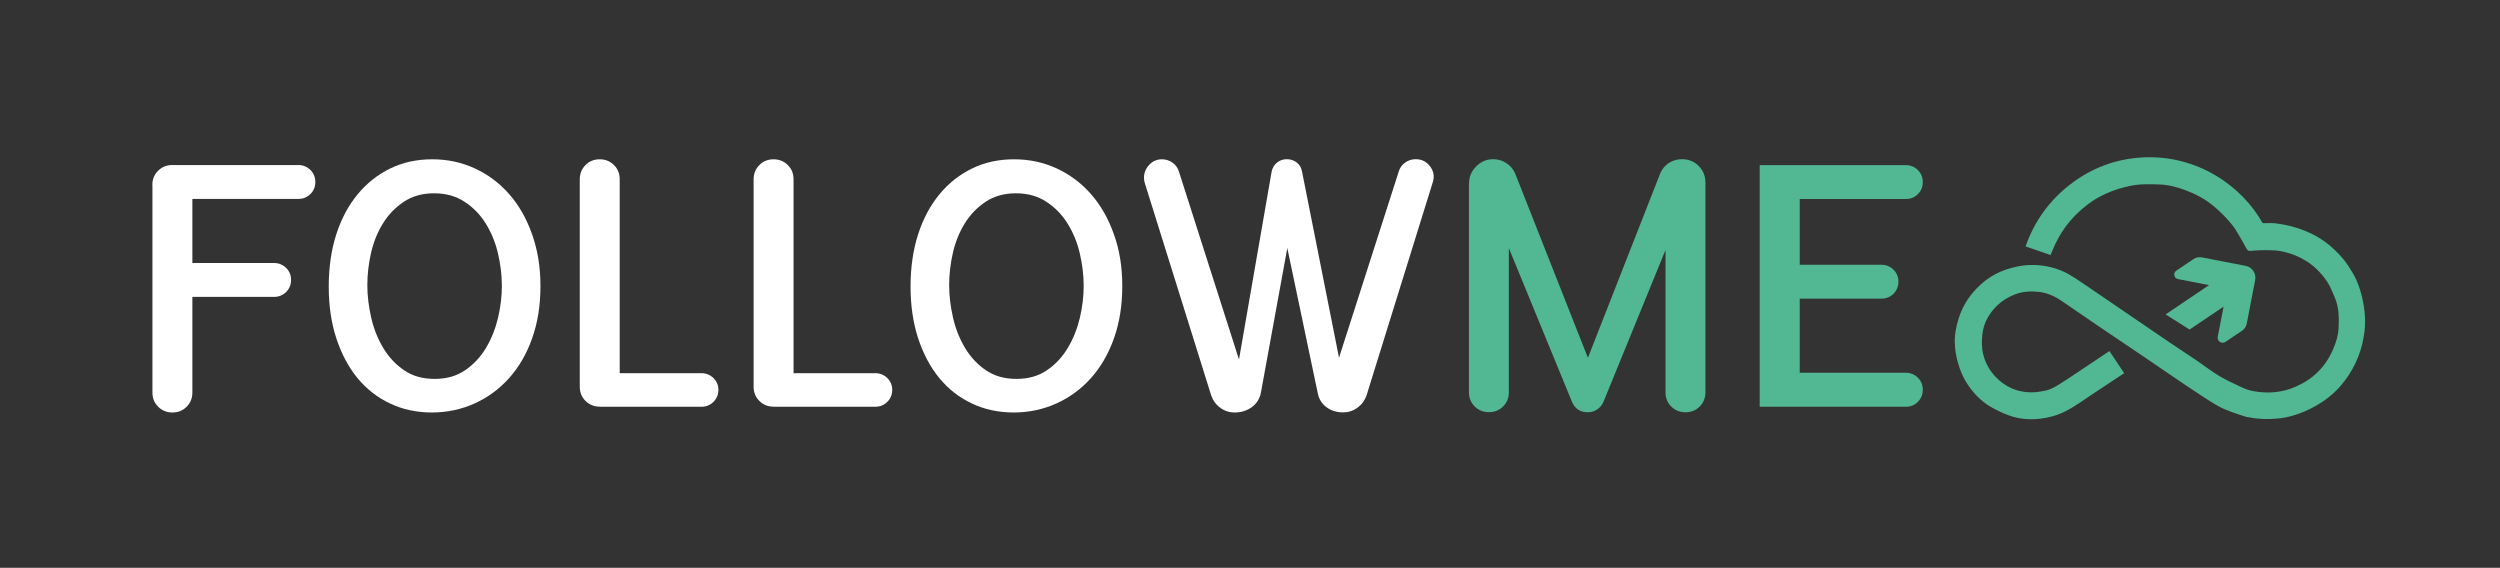
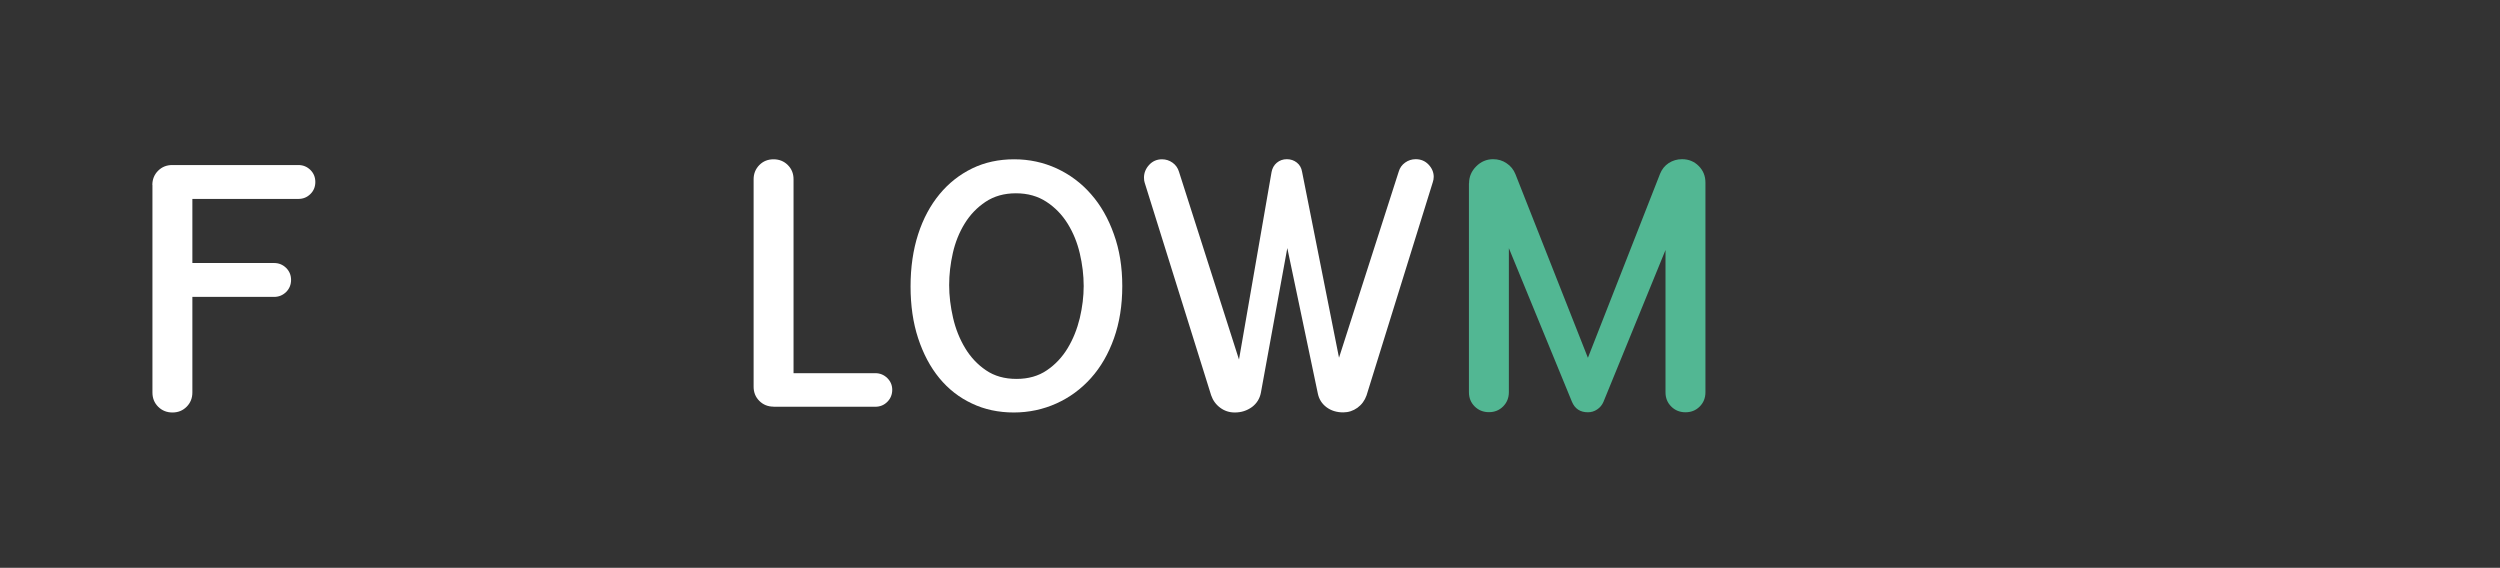
<svg xmlns="http://www.w3.org/2000/svg" version="1.1" id="Layer_1" x="0px" y="0px" viewBox="0 0 244.19 55.46" style="enable-background:new 0 0 244.19 55.46;" xml:space="preserve">
  <rect x="0" y="0" width="244.19" height="55.46" fill="#333333" stroke="none" />
  <style type="text/css">
	.st0{fill:#FFFFFF;}
	.st1{fill:#52B793;}
</style>
  <path class="st0" d="M14.88,18.07c0-0.55,0.19-1.02,0.56-1.39c0.38-0.38,0.84-0.56,1.39-0.56h12.31c0.46,0,0.85,0.16,1.18,0.48  c0.32,0.32,0.48,0.71,0.48,1.18c0,0.46-0.16,0.86-0.48,1.17c-0.32,0.32-0.71,0.48-1.18,0.48H18.79v6.26h7.98  c0.46,0,0.85,0.16,1.18,0.48c0.32,0.32,0.48,0.71,0.48,1.17c0,0.46-0.16,0.86-0.48,1.18C27.62,28.84,27.23,29,26.77,29h-7.98v9.34  c0,0.55-0.19,1.02-0.56,1.39c-0.38,0.38-0.84,0.56-1.39,0.56c-0.55,0-1.02-0.19-1.39-0.56c-0.38-0.38-0.56-0.84-0.56-1.39V18.07z" />
-   <path class="st0" d="M52.79,27.94c0,1.88-0.27,3.58-0.81,5.1c-0.54,1.52-1.29,2.82-2.25,3.89c-0.96,1.07-2.09,1.9-3.38,2.48  s-2.68,0.88-4.15,0.88c-1.5,0-2.87-0.29-4.1-0.88c-1.24-0.58-2.3-1.41-3.18-2.48c-0.88-1.07-1.57-2.37-2.07-3.89  c-0.5-1.52-0.74-3.21-0.74-5.06c0-1.88,0.25-3.58,0.74-5.1s1.19-2.82,2.09-3.91c0.89-1.08,1.96-1.92,3.19-2.52  c1.24-0.6,2.6-0.89,4.1-0.89c1.48,0,2.86,0.3,4.15,0.89c1.29,0.6,2.41,1.43,3.36,2.52c0.95,1.08,1.69,2.38,2.23,3.91  C52.51,24.4,52.79,26.08,52.79,27.94z M42.46,37.01c1.15,0,2.14-0.28,2.96-0.84c0.83-0.56,1.51-1.29,2.04-2.17  c0.53-0.88,0.92-1.86,1.18-2.93c0.25-1.07,0.38-2.11,0.38-3.13c0-1.06-0.13-2.12-0.38-3.19c-0.25-1.07-0.65-2.04-1.19-2.91  c-0.54-0.87-1.23-1.58-2.07-2.13c-0.84-0.55-1.83-0.83-2.98-0.83s-2.13,0.28-2.96,0.83s-1.51,1.26-2.04,2.12  c-0.53,0.86-0.92,1.82-1.16,2.88c-0.24,1.06-0.36,2.11-0.36,3.14c0,1.04,0.13,2.1,0.38,3.19c0.25,1.09,0.65,2.08,1.18,2.96  c0.53,0.88,1.21,1.61,2.04,2.17C40.29,36.73,41.29,37.01,42.46,37.01z" />
-   <path class="st0" d="M58.58,39.72c-0.55,0-1.02-0.19-1.39-0.56c-0.38-0.38-0.56-0.84-0.56-1.39V17.51c0-0.55,0.19-1.01,0.56-1.39  c0.38-0.38,0.84-0.56,1.39-0.56c0.55,0,1.02,0.19,1.39,0.56c0.38,0.38,0.56,0.84,0.56,1.39v18.94h7.98c0.46,0,0.85,0.16,1.18,0.48  c0.32,0.32,0.48,0.7,0.48,1.14c0,0.46-0.16,0.86-0.48,1.18c-0.32,0.32-0.71,0.48-1.18,0.48H58.58z" />
  <path class="st0" d="M75.56,39.72c-0.55,0-1.02-0.19-1.39-0.56c-0.38-0.38-0.56-0.84-0.56-1.39V17.51c0-0.55,0.19-1.01,0.56-1.39  c0.38-0.38,0.84-0.56,1.39-0.56c0.55,0,1.02,0.19,1.39,0.56c0.38,0.38,0.56,0.84,0.56,1.39v18.94h7.98c0.46,0,0.85,0.16,1.18,0.48  c0.32,0.32,0.48,0.7,0.48,1.14c0,0.46-0.16,0.86-0.48,1.18c-0.32,0.32-0.71,0.48-1.18,0.48H75.56z" />
  <path class="st0" d="M109.62,27.94c0,1.88-0.27,3.58-0.81,5.1c-0.54,1.52-1.29,2.82-2.25,3.89c-0.96,1.07-2.09,1.9-3.38,2.48  s-2.68,0.88-4.15,0.88c-1.5,0-2.87-0.29-4.1-0.88c-1.24-0.58-2.3-1.41-3.18-2.48c-0.88-1.07-1.57-2.37-2.07-3.89  c-0.5-1.52-0.74-3.21-0.74-5.06c0-1.88,0.25-3.58,0.74-5.1s1.19-2.82,2.09-3.91c0.89-1.08,1.96-1.92,3.19-2.52  c1.24-0.6,2.6-0.89,4.1-0.89c1.48,0,2.86,0.3,4.15,0.89c1.29,0.6,2.41,1.43,3.36,2.52c0.95,1.08,1.69,2.38,2.23,3.91  C109.35,24.4,109.62,26.08,109.62,27.94z M99.29,37.01c1.15,0,2.14-0.28,2.96-0.84c0.83-0.56,1.51-1.29,2.04-2.17  c0.53-0.88,0.92-1.86,1.18-2.93c0.25-1.07,0.38-2.11,0.38-3.13c0-1.06-0.13-2.12-0.38-3.19c-0.25-1.07-0.65-2.04-1.19-2.91  c-0.54-0.87-1.23-1.58-2.07-2.13c-0.84-0.55-1.83-0.83-2.98-0.83s-2.13,0.28-2.96,0.83s-1.51,1.26-2.04,2.12  c-0.53,0.86-0.92,1.82-1.16,2.88c-0.24,1.06-0.36,2.11-0.36,3.14c0,1.04,0.13,2.1,0.38,3.19c0.25,1.09,0.65,2.08,1.18,2.96  c0.53,0.88,1.21,1.61,2.04,2.17C97.13,36.73,98.12,37.01,99.29,37.01z" />
  <path class="st0" d="M120.61,40.29c-0.53,0-1-0.15-1.42-0.46c-0.42-0.31-0.72-0.72-0.89-1.22l-6.49-20.76  c-0.04-0.11-0.07-0.28-0.07-0.5c0-0.46,0.17-0.88,0.5-1.24s0.75-0.55,1.26-0.55c0.38,0,0.72,0.11,1.03,0.33  c0.31,0.22,0.52,0.52,0.63,0.89l5.86,18.34l3.18-18.31c0.07-0.38,0.24-0.68,0.51-0.91c0.28-0.23,0.6-0.35,0.98-0.35  c0.38,0,0.7,0.11,0.98,0.33c0.28,0.22,0.45,0.52,0.51,0.89l3.61,18.17l5.83-18.17c0.11-0.38,0.32-0.67,0.63-0.89  c0.31-0.22,0.65-0.33,1.03-0.33c0.51,0,0.93,0.18,1.26,0.53s0.5,0.75,0.5,1.19c0,0.18-0.03,0.36-0.1,0.56l-6.46,20.79  c-0.18,0.51-0.48,0.91-0.89,1.21c-0.42,0.3-0.88,0.45-1.39,0.45c-0.64,0-1.19-0.17-1.64-0.51c-0.45-0.34-0.73-0.79-0.84-1.34  l-2.98-14.2l-2.58,14.13c-0.11,0.57-0.4,1.04-0.86,1.39C121.8,40.11,121.25,40.29,120.61,40.29z" />
  <path class="st1" d="M143.49,17.91c0-0.64,0.23-1.19,0.7-1.66c0.46-0.46,1.01-0.7,1.65-0.7c0.49,0,0.93,0.13,1.32,0.4  c0.4,0.26,0.68,0.62,0.86,1.06l7.08,17.94l7.05-17.98c0.18-0.44,0.46-0.79,0.84-1.04c0.39-0.25,0.82-0.38,1.31-0.38  c0.64,0,1.18,0.22,1.62,0.66c0.44,0.44,0.66,0.98,0.66,1.62v20.49c0,0.55-0.19,1.02-0.56,1.39c-0.38,0.38-0.84,0.56-1.39,0.56  c-0.55,0-1.02-0.19-1.39-0.56c-0.38-0.38-0.56-0.84-0.56-1.39v-13.9l-6.06,14.83c-0.13,0.31-0.34,0.56-0.61,0.74  c-0.28,0.19-0.58,0.28-0.91,0.28c-0.75,0-1.27-0.34-1.56-1.03l-6.16-15v14.07c0,0.55-0.19,1.02-0.56,1.39  c-0.38,0.38-0.84,0.56-1.39,0.56c-0.55,0-1.02-0.19-1.39-0.56c-0.38-0.38-0.56-0.84-0.56-1.39V17.91z" />
-   <path class="st1" d="M175.79,36.41h10.36c0.46,0,0.85,0.16,1.18,0.48c0.32,0.32,0.48,0.71,0.48,1.18s-0.16,0.86-0.48,1.18  c-0.32,0.32-0.71,0.48-1.18,0.48h-14.27v-23.6h14.27c0.46,0,0.85,0.16,1.18,0.48c0.32,0.32,0.48,0.71,0.48,1.18  c0,0.46-0.16,0.86-0.48,1.17c-0.32,0.32-0.71,0.48-1.18,0.48h-10.36v6.42h7.98c0.46,0,0.85,0.16,1.18,0.48  c0.32,0.32,0.48,0.71,0.48,1.17c0,0.46-0.16,0.86-0.48,1.18c-0.32,0.32-0.71,0.48-1.18,0.48h-7.98V36.41z" />
-   <path class="st1" d="M230.73,29.08c-0.13-0.57-0.31-1.13-0.54-1.67c-0.23-0.52-0.54-1.01-0.85-1.49c-0.45-0.69-1.03-1.28-1.65-1.83  c-1.5-1.31-3.41-2.02-5.37-2.27c-0.2-0.03-0.42-0.03-0.63-0.03c-0.08,0-0.67,0.03-0.7-0.02c-1.95-3.51-6.33-6.71-11.77-6.39  c-2.6,0.15-4.95,1.04-7.02,2.64c-2.04,1.58-3.49,3.59-4.35,6.05c0.81,0.28,1.61,0.55,2.44,0.84c0.07-0.15,0.14-0.32,0.2-0.48  c0.34-0.83,0.76-1.6,1.3-2.33c0.63-0.84,1.36-1.56,2.19-2.18c0.57-0.43,1.19-0.77,1.84-1.06c0.72-0.32,1.46-0.53,2.23-0.7  c0.97-0.21,1.95-0.17,2.92-0.14c0.86,0.03,1.7,0.26,2.5,0.56c0.98,0.36,1.91,0.86,2.71,1.52c0.67,0.56,1.31,1.19,1.85,1.87  c0.49,0.62,0.84,1.35,1.25,2.04c0.03,0.05,0.04,0.1,0.07,0.15c0.26,0.42,0.25,0.36,0.76,0.32c0.74-0.06,1.49-0.06,2.23-0.01  c0.49,0.04,0.99,0.18,1.46,0.33c0.43,0.14,0.84,0.34,1.23,0.56c0.94,0.52,1.68,1.27,2.28,2.16c0.31,0.46,0.5,1,0.73,1.51  c0.43,0.97,0.43,2,0.38,3.03c-0.03,0.68-0.23,1.34-0.5,1.97c-0.35,0.86-0.85,1.63-1.5,2.28c-0.65,0.65-1.43,1.14-2.28,1.5  c-0.94,0.39-1.92,0.56-2.93,0.52c-0.78-0.03-1.54-0.16-2.25-0.5c-0.74-0.35-1.48-0.68-2.18-1.1c-0.76-0.45-1.46-1-2.19-1.5  c-0.85-0.57-1.7-1.13-2.55-1.7c-1.39-0.94-2.78-1.9-4.18-2.85c-1.1-0.75-2.2-1.5-3.3-2.25c-0.79-0.53-1.56-1.09-2.37-1.57  c-1.52-0.91-3.5-1.2-5.23-0.81c-0.15,0.03-0.3,0.07-0.45,0.11c-1.55,0.39-2.82,1.23-3.84,2.46c-0.61,0.73-1.06,1.55-1.35,2.46  c-0.26,0.81-0.42,1.65-0.38,2.51c0.03,0.64,0.13,1.27,0.32,1.89c0.18,0.62,0.4,1.2,0.73,1.75c0.64,1.06,1.46,1.95,2.54,2.56  c0.55,0.31,1.14,0.59,1.74,0.8c0.96,0.35,1.98,0.42,2.99,0.31c0.87-0.1,1.71-0.33,2.51-0.74c1.03-0.53,1.94-1.23,2.9-1.85  c0.93-0.61,1.85-1.22,2.81-1.86c-0.48-0.72-0.96-1.44-1.44-2.16c-1.1,0.73-2.17,1.45-3.25,2.17c-0.63,0.42-1.25,0.84-1.9,1.23  c-0.33,0.19-0.68,0.37-1.05,0.45c-0.51,0.11-1.04,0.2-1.56,0.18c-1.28-0.03-2.39-0.53-3.29-1.44c-0.61-0.62-1.03-1.34-1.26-2.19  c-0.18-0.69-0.18-1.37-0.1-2.06c0.14-1.14,0.68-2.07,1.51-2.85c0.47-0.44,1.02-0.76,1.61-1c0.78-0.32,1.6-0.36,2.4-0.27  c0.79,0.09,1.53,0.41,2.2,0.87c0.69,0.47,1.38,0.94,2.06,1.41c0.66,0.45,1.32,0.9,1.98,1.35c1.28,0.86,2.56,1.72,3.84,2.59  c1.05,0.71,2.09,1.43,3.14,2.14c0.85,0.58,1.71,1.16,2.57,1.72c0.59,0.39,1.19,0.78,1.81,1.12c0.43,0.24,0.9,0.41,1.36,0.58  c0.44,0.16,0.88,0.3,1.33,0.44c0.1,0.03,0.2,0.02,0.3,0.04c0.87,0.18,1.76,0.19,2.64,0.12c0.57-0.04,1.15-0.16,1.7-0.33  c0.73-0.22,1.43-0.53,2.11-0.91c0.9-0.51,1.69-1.13,2.37-1.89c1.23-1.4,2.04-3.09,2.33-4.94C231.11,31.57,231.02,30.34,230.73,29.08  z" />
-   <path class="st1" d="M219.35,25.97l-4.29-0.83c-0.28-0.05-0.57,0-0.8,0.16l-1.69,1.14c-0.33,0.23-0.23,0.74,0.17,0.82l3.03,0.59  l-4.24,2.86l2.34,1.48l3.32-2.24l-0.57,2.94c-0.08,0.43,0.4,0.75,0.76,0.5l1.62-1.09c0.23-0.16,0.39-0.4,0.45-0.67l0.83-4.3  C220.39,26.7,219.98,26.09,219.35,25.97z" />
</svg>